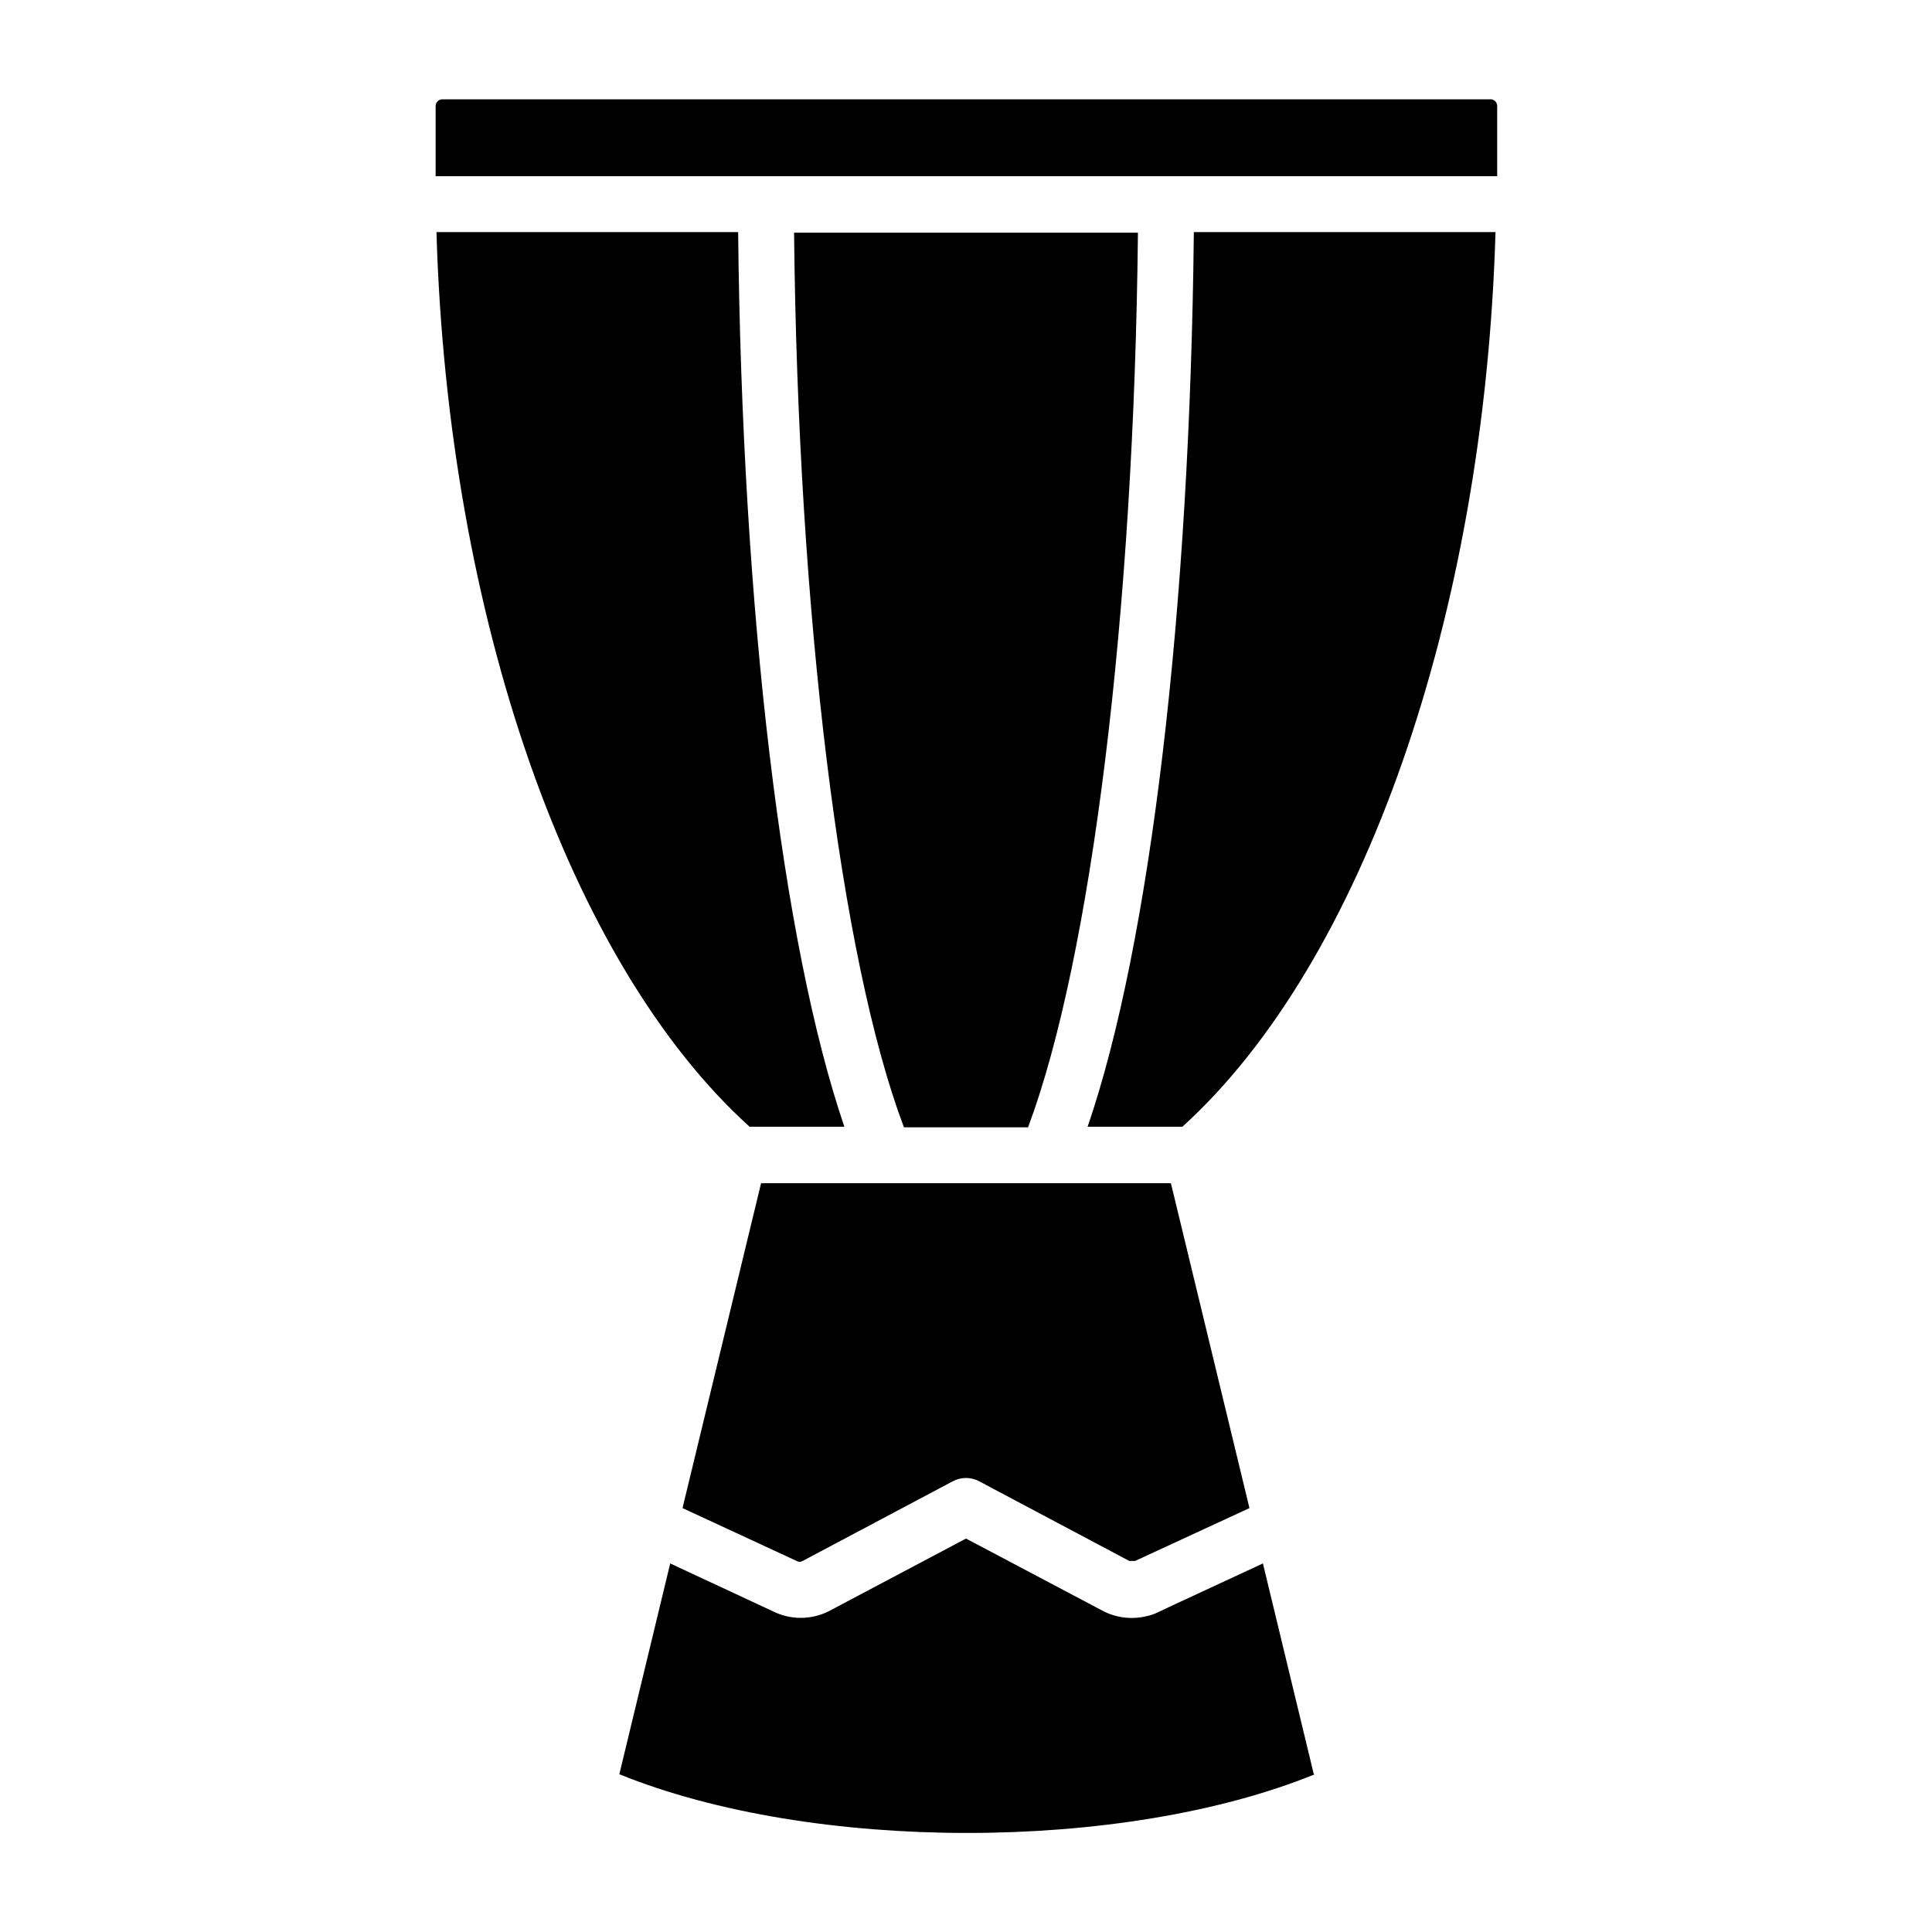
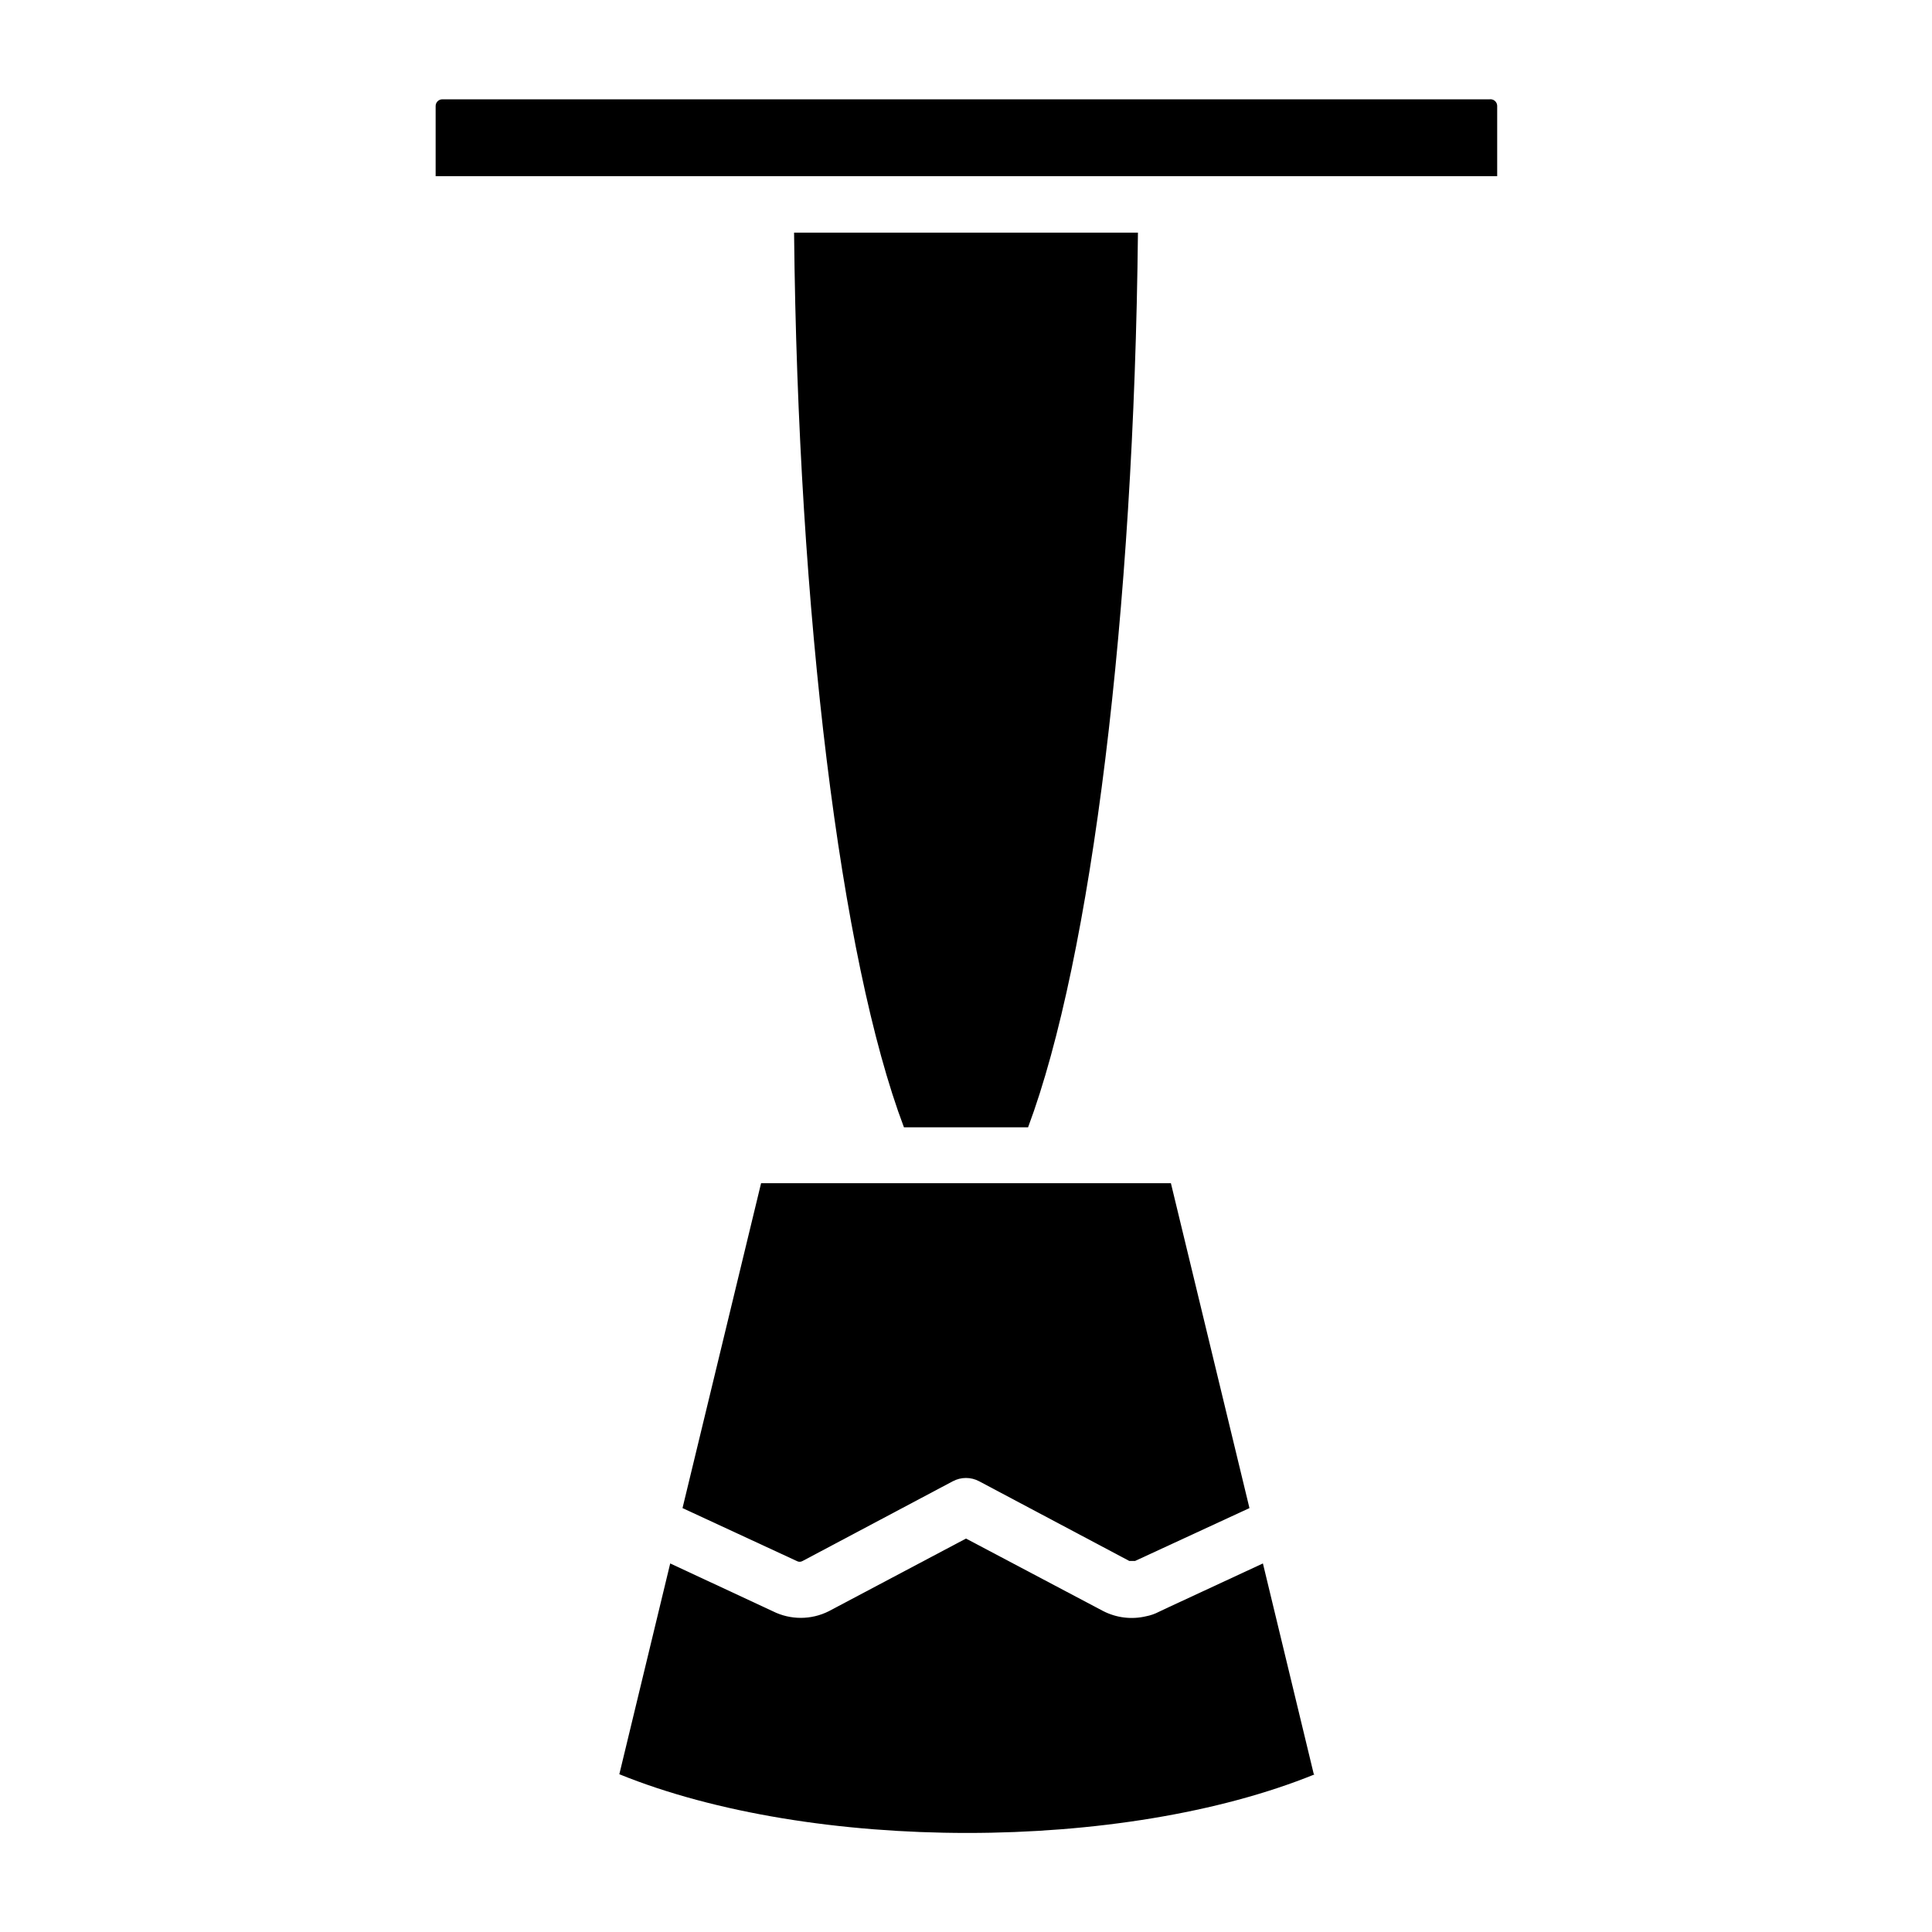
<svg xmlns="http://www.w3.org/2000/svg" fill="#000000" width="800px" height="800px" version="1.1" viewBox="144 144 512 512">
  <g>
-     <path d="m259.67 205.51c2.965 101.73 35.117 193.82 82.98 237.09h25.117c-16.523-48.453-27.117-137.07-28.152-237.09z" />
    <path d="m355.1 557.66c0.5 0.309 1.129 0.309 1.629 0l39.785-21.117v0.004c2.176-1.16 4.789-1.16 6.965 0l39.785 21.117h1.555l30.301-14.004-20.816-86.094h-108.61l-20.82 86.094z" />
    <path d="m416.45 442.75c16.816-44.973 28.078-136.4 29.117-237.09l-91.129-0.004c1.039 100.91 12.301 192.63 29.117 237.09z" />
-     <path d="m540.32 205.51h-79.941c-1.039 100.17-11.559 188.78-28.152 237.09h25.117c47.863-43.418 80.016-135.51 82.98-237.09" />
    <path d="m492.17 614.19-13.484-55.863-24.895 11.559-2.668 1.258c-1.074 0.562-2.223 0.961-3.41 1.188-3.848 0.91-7.894 0.41-11.41-1.41l-36.301-19.188-36.379 19.262c-4.664 2.34-10.156 2.34-14.82 0l-27.191-12.668-13.484 55.863c51.121 20.746 133.36 20.746 184.34 0" />
    <path d="m540.77 172.02c-0.02-0.5-0.242-0.969-0.625-1.293-0.379-0.324-0.879-0.473-1.375-0.41h-277.54c-0.984 0-1.781 0.797-1.781 1.777v18.598h281.32z" />
  </g>
</svg>